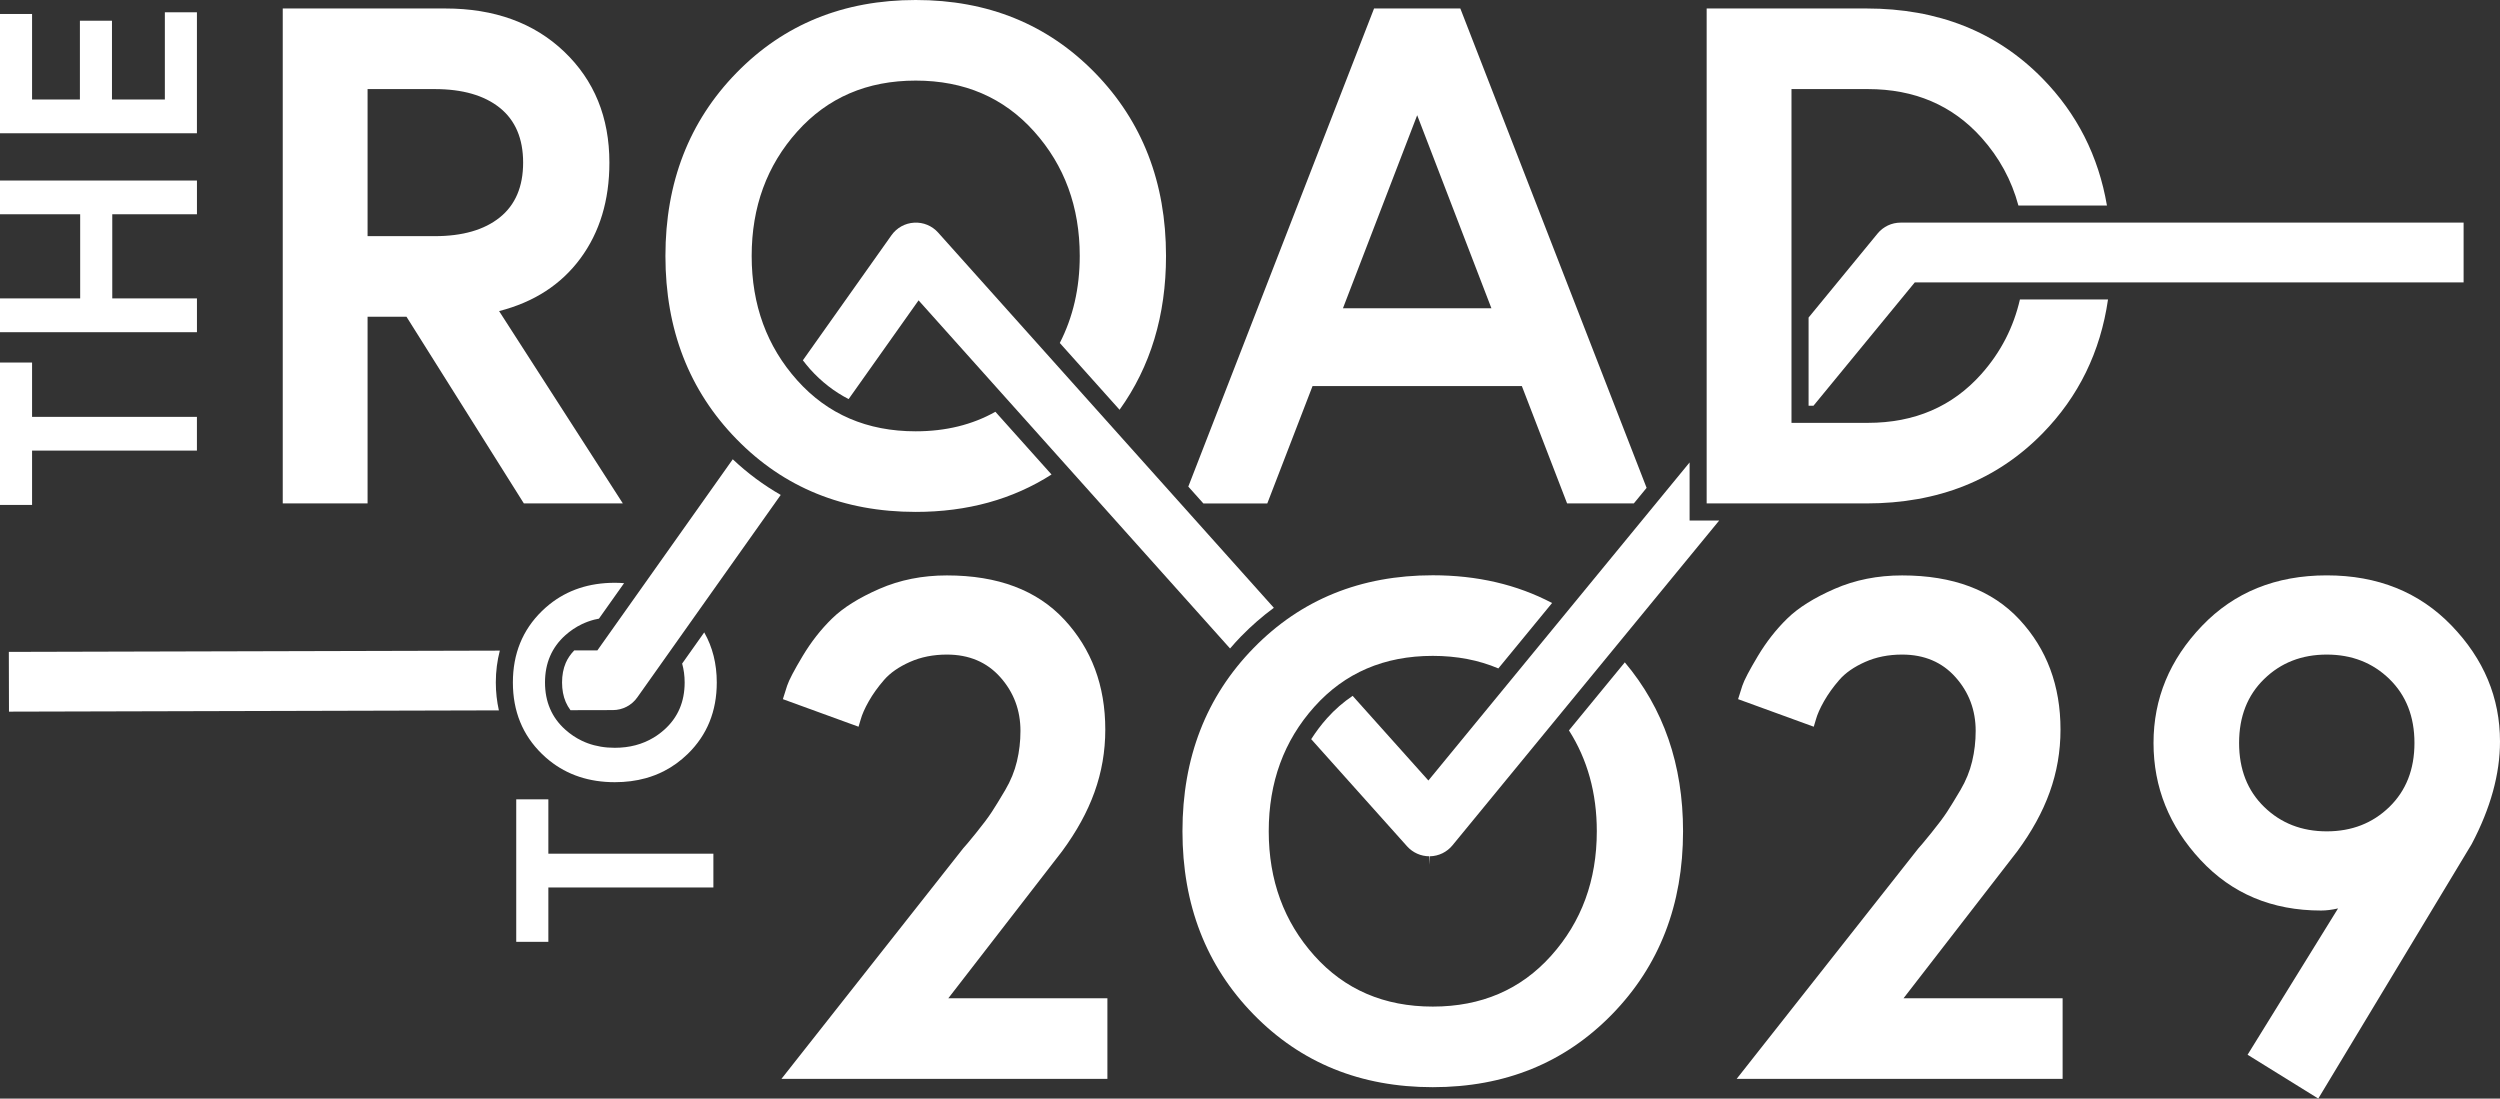
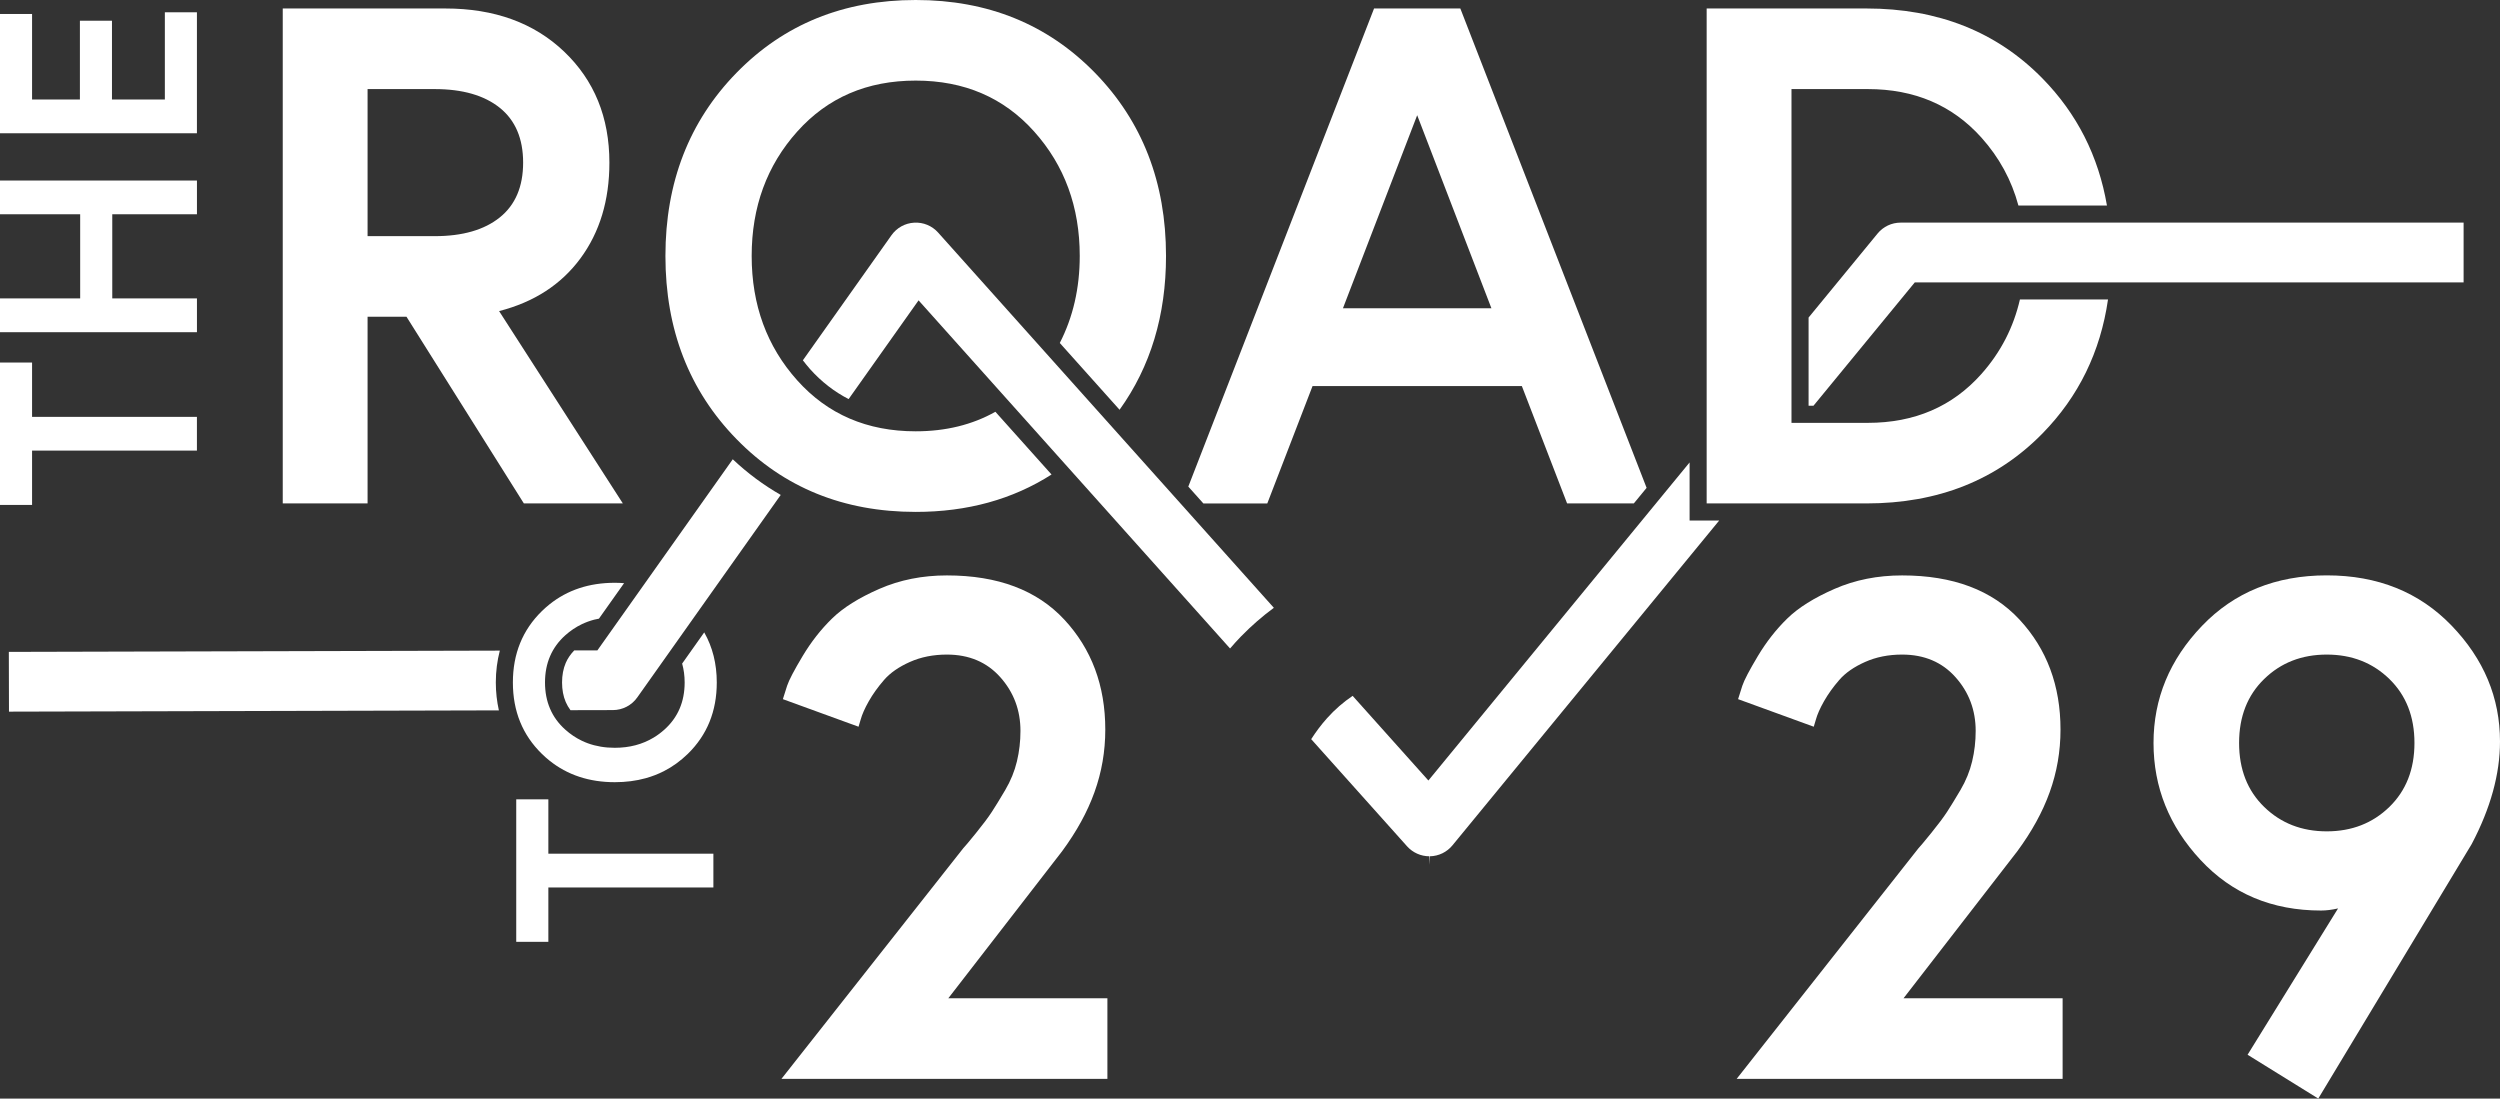
<svg xmlns="http://www.w3.org/2000/svg" id="Layer_1" viewBox="0 0 1004.96 441.63">
  <rect x="0" y="0" width="1004.96" height="441.63" fill="#333333" stroke="none" />
  <defs>
    <style>.cls-1{fill:#fff;}</style>
  </defs>
  <path class="cls-1" d="M113.66,202.37V3.41h65.37c19.7,0,35.62,5.78,47.75,17.34,12.12,11.56,18.19,26.43,18.19,44.62,0,15.16-3.89,28-11.65,38.51-7.77,10.52-18.67,17.58-32.69,21.17l49.74,77.31h-39.79l-47.18-75.04h-15.64v75.04h-34.1ZM174.76,94.93c11.18,0,19.9-2.51,26.15-7.53,6.25-5.02,9.38-12.37,9.38-22.03s-3.13-17.01-9.38-22.03c-6.25-5.01-14.98-7.53-26.15-7.53h-27v59.12h27Z" />
  <path class="cls-1" d="M314.14,433.67l73.05-92.66c.57-.57,2.27-2.6,5.12-6.11,2.84-3.51,4.97-6.35,6.39-8.53,1.42-2.17,3.22-5.12,5.4-8.81,2.18-3.7,3.74-7.53,4.69-11.51.95-3.98,1.42-8.05,1.42-12.22,0-8.34-2.7-15.54-8.1-21.6-5.4-6.06-12.56-9.1-21.46-9.1-5.5,0-10.47.99-14.92,2.98-4.46,1.99-7.92,4.4-10.38,7.25-2.46,2.84-4.5,5.69-6.11,8.53-1.61,2.84-2.7,5.31-3.27,7.39l-.85,2.85-30.42-11.08c.38-1.32.95-3.13,1.71-5.4.75-2.27,2.85-6.25,6.25-11.94,3.41-5.69,7.34-10.71,11.8-15.06,4.45-4.36,10.8-8.34,19.04-11.94,8.24-3.6,17.29-5.4,27.15-5.4,20.46,0,36.19,5.92,47.18,17.76,10.99,11.84,16.48,26.57,16.48,44.2s-5.78,33.16-17.34,48.89l-45.76,59.13h63.95v32.4h-131.03Z" />
  <path class="cls-1" d="M698.12,433.67l73.05-92.66c.57-.57,2.27-2.6,5.12-6.11,2.84-3.51,4.97-6.35,6.39-8.53,1.42-2.17,3.22-5.12,5.4-8.81,2.18-3.7,3.74-7.53,4.69-11.51.95-3.98,1.42-8.05,1.42-12.22,0-8.34-2.7-15.54-8.1-21.6-5.4-6.06-12.56-9.1-21.46-9.1-5.5,0-10.47.99-14.92,2.98-4.46,1.99-7.92,4.4-10.38,7.25-2.46,2.84-4.5,5.69-6.11,8.53-1.61,2.84-2.7,5.31-3.27,7.39l-.85,2.85-30.42-11.08c.38-1.32.95-3.13,1.71-5.4.75-2.27,2.85-6.25,6.25-11.94,3.41-5.69,7.34-10.71,11.8-15.06,4.45-4.36,10.8-8.34,19.04-11.94,8.24-3.6,17.29-5.4,27.15-5.4,20.46,0,36.19,5.92,47.18,17.76,10.99,11.84,16.48,26.57,16.48,44.2s-5.78,33.16-17.34,48.89l-45.76,59.13h63.95v32.4h-131.03Z" />
  <path class="cls-1" d="M903.48,424.01l36.38-58.84c-2.47.57-4.74.85-6.82.85-19.71,0-35.86-6.78-48.46-20.33-12.6-13.55-18.9-29.22-18.9-47.04s6.49-33.49,19.47-47.04c12.98-13.55,29.7-20.32,50.17-20.32s37.19,6.73,50.17,20.18c12.98,13.46,19.47,28.99,19.47,46.61,0,13.07-3.79,26.82-11.37,41.21l-61.68,102.32-28.42-17.62ZM910.17,324.38c6.72,6.54,15.11,9.81,25.15,9.81s18.43-3.27,25.16-9.81c6.72-6.54,10.09-15.11,10.09-25.72s-3.37-19.18-10.09-25.72c-6.73-6.54-15.11-9.81-25.16-9.81s-18.43,3.27-25.15,9.81c-6.73,6.54-10.09,15.11-10.09,25.72s3.36,19.18,10.09,25.72Z" />
  <path class="cls-1" d="M286.77,356.75h-66.34v21.85h-12.91v-57.28h12.91v21.85h66.34v13.58Z" />
-   <path class="cls-1" d="M79.17,181.14H12.89v21.83H0v-57.23h12.89v21.83h66.27v13.57Z" />
+   <path class="cls-1" d="M79.17,181.14H12.89v21.83H0v-57.23h12.89v21.83h66.27v13.57" />
  <path class="cls-1" d="M32.23,86.14H0v-13.57h79.17v13.57h-34.04v33.82h34.04v13.57H0v-13.57h32.23v-33.82Z" />
  <path class="cls-1" d="M12.89,40h19.23V8.33h12.89v31.67h21.26V4.94h12.89v48.63H0V5.62h12.89v34.38Z" />
  <path class="cls-1" d="M283.09,254.21l-8.88,12.54c.66,2.36,1.01,4.88,1.01,7.59,0,3.89-.68,7.41-2.04,10.57-1.36,3.16-3.4,5.96-6.11,8.39-1.36,1.22-2.79,2.28-4.3,3.19-4.53,2.74-9.74,4.11-15.62,4.11-.98,0-1.94-.04-2.89-.11-1.89-.15-3.7-.46-5.43-.91s-3.4-1.06-4.98-1.83c-2.38-1.14-4.58-2.62-6.62-4.45-2.72-2.43-4.76-5.23-6.11-8.39-1.36-3.16-2.04-6.68-2.04-10.57s.68-7.41,2.04-10.57c1.36-3.16,3.4-5.96,6.11-8.39,2.04-1.83,4.25-3.31,6.62-4.45,1.58-.76,3.25-1.37,4.98-1.83.63-.17,1.28-.29,1.93-.41l10.11-14.27c-1.22-.09-2.45-.15-3.72-.15-10.3,0-19.07,2.9-26.31,8.71-1.03.83-2.04,1.72-3.01,2.67-7.77,7.59-11.66,17.15-11.66,28.7s3.89,21.11,11.66,28.7c.97.95,1.97,1.84,3.01,2.67,7.24,5.81,16.01,8.71,26.31,8.71,4.42,0,8.55-.53,12.4-1.6,2.57-.71,5.01-1.66,7.33-2.84,3.48-1.78,6.67-4.09,9.59-6.93,7.77-7.58,11.66-17.15,11.66-28.7,0-7.56-1.7-14.26-5.03-20.12Z" />
  <path class="cls-1" d="M199.31,274.34c0-4.52.57-8.77,1.61-12.8l-197.37.51.06,24.02,196.93-.51c-.79-3.56-1.23-7.29-1.23-11.22Z" />
  <path class="cls-1" d="M294.55,184.63l-54.41,76.81-9.31.02c-1.47,1.52-2.61,3.17-3.41,5.02-.98,2.28-1.48,4.93-1.48,7.86s.5,5.58,1.48,7.86c.5,1.17,1.14,2.25,1.9,3.28l17.07-.04c3.88-.01,7.53-1.9,9.77-5.07l10.57-14.92h0s1.89-2.67,1.89-2.67l8.88-12.54,6.23-8.8h0s30.11-42.49,30.11-42.49c-6.87-3.94-13.31-8.7-19.28-14.33Z" />
  <path class="cls-1" d="M498.98,255.73c4.13-4.23,8.5-8.02,13.09-11.4l-134.96-150.84c-2.45-2.74-5.97-4.19-9.63-3.98-3.67.21-6.99,2.05-9.12,5.05l-35.62,50.28c.93,1.18,1.85,2.37,2.87,3.51,4.62,5.16,9.8,9.13,15.52,12.08l28.12-39.69,125.21,139.94c1.45-1.68,2.94-3.33,4.51-4.95Z" />
  <path class="cls-1" d="M686.05,209.24h-6.86v-23.35l-105,127.86-30.45-34.03c-3.68,2.49-7.12,5.44-10.29,8.98-2.41,2.69-4.49,5.51-6.37,8.43l38.55,43.08c2.28,2.54,5.54,4,8.95,4v3.43l.22-3.43c3.54-.07,6.83-1.67,9.06-4.39l107.23-130.58h-5.04Z" />
  <path class="cls-1" d="M855.1,89.49h-91.07c-3.61,0-6.99,1.6-9.28,4.39l-27.73,33.77v35.46h1.96l40.74-49.6h220.61v-24.02h-135.21Z" />
  <path class="cls-1" d="M400.13,165.53c-9.28,5.22-19.95,7.85-32.03,7.85-19.52,0-35.39-6.82-47.61-20.47-12.22-13.64-18.33-30.32-18.33-50.02s6.11-36.38,18.33-50.02c12.22-13.65,28.09-20.47,47.61-20.47s35.39,6.82,47.61,20.47c12.22,13.64,18.33,30.32,18.33,50.02,0,12.99-2.71,24.63-8.02,34.98l24.03,26.85c12.44-17.33,18.67-37.94,18.67-61.83,0-29.56-9.52-54.1-28.56-73.62C421.12,9.76,397.1,0,368.11,0s-53.01,9.76-72.05,29.27c-19.05,19.52-28.57,44.06-28.57,73.62s9.52,54.1,28.57,73.62c19.04,19.52,43.06,29.27,72.05,29.27,20.75,0,38.94-5.03,54.59-15.03l-22.57-25.22Z" />
-   <path class="cls-1" d="M630.69,293.6c7.43,11.68,11.2,25.17,11.2,40.54,0,19.71-6.11,36.38-18.33,50.02-12.22,13.65-28.1,20.47-47.61,20.47s-35.39-6.82-47.61-20.47c-12.22-13.64-18.33-30.32-18.33-50.02s6.11-36.38,18.33-50.02c12.22-13.65,28.09-20.47,47.61-20.47,9.68,0,18.47,1.69,26.36,5.05l21.6-26.3c-14.1-7.42-30.08-11.15-47.96-11.15-28.99,0-53.01,9.76-72.05,29.27-19.05,19.52-28.57,44.06-28.57,73.62s9.52,54.1,28.57,73.62c19.04,19.52,43.06,29.27,72.05,29.27s53.01-9.76,72.05-29.27c19.04-19.51,28.56-44.06,28.56-73.62,0-26.75-7.82-49.36-23.41-67.89l-22.46,27.35Z" />
  <path class="cls-1" d="M811.98,120.37c-2.58,11.22-7.71,21.23-15.51,29.99-11.65,13.08-26.86,19.62-45.62,19.62h-30.7V35.81h30.7c18.76,0,33.97,6.5,45.62,19.47,7.19,8.01,12.15,17.13,14.9,27.34h35.59c-3.4-19.88-12.03-36.91-25.9-51.07-18.38-18.76-41.97-28.14-70.78-28.14h-64.23v198.96h64.23c28.8,0,52.39-9.38,70.78-28.14,14.51-14.82,23.28-32.78,26.33-53.86h-35.4Z" />
  <path class="cls-1" d="M611.76,155.19l18.19,47.18h26.82l5.14-6.26L587.03,3.41h-34.68l-74.67,192.19,6.06,6.78h25.69l18.19-47.18h84.13ZM569.69,46.33l29.84,77.6h-59.69l29.84-77.6Z" />
</svg>